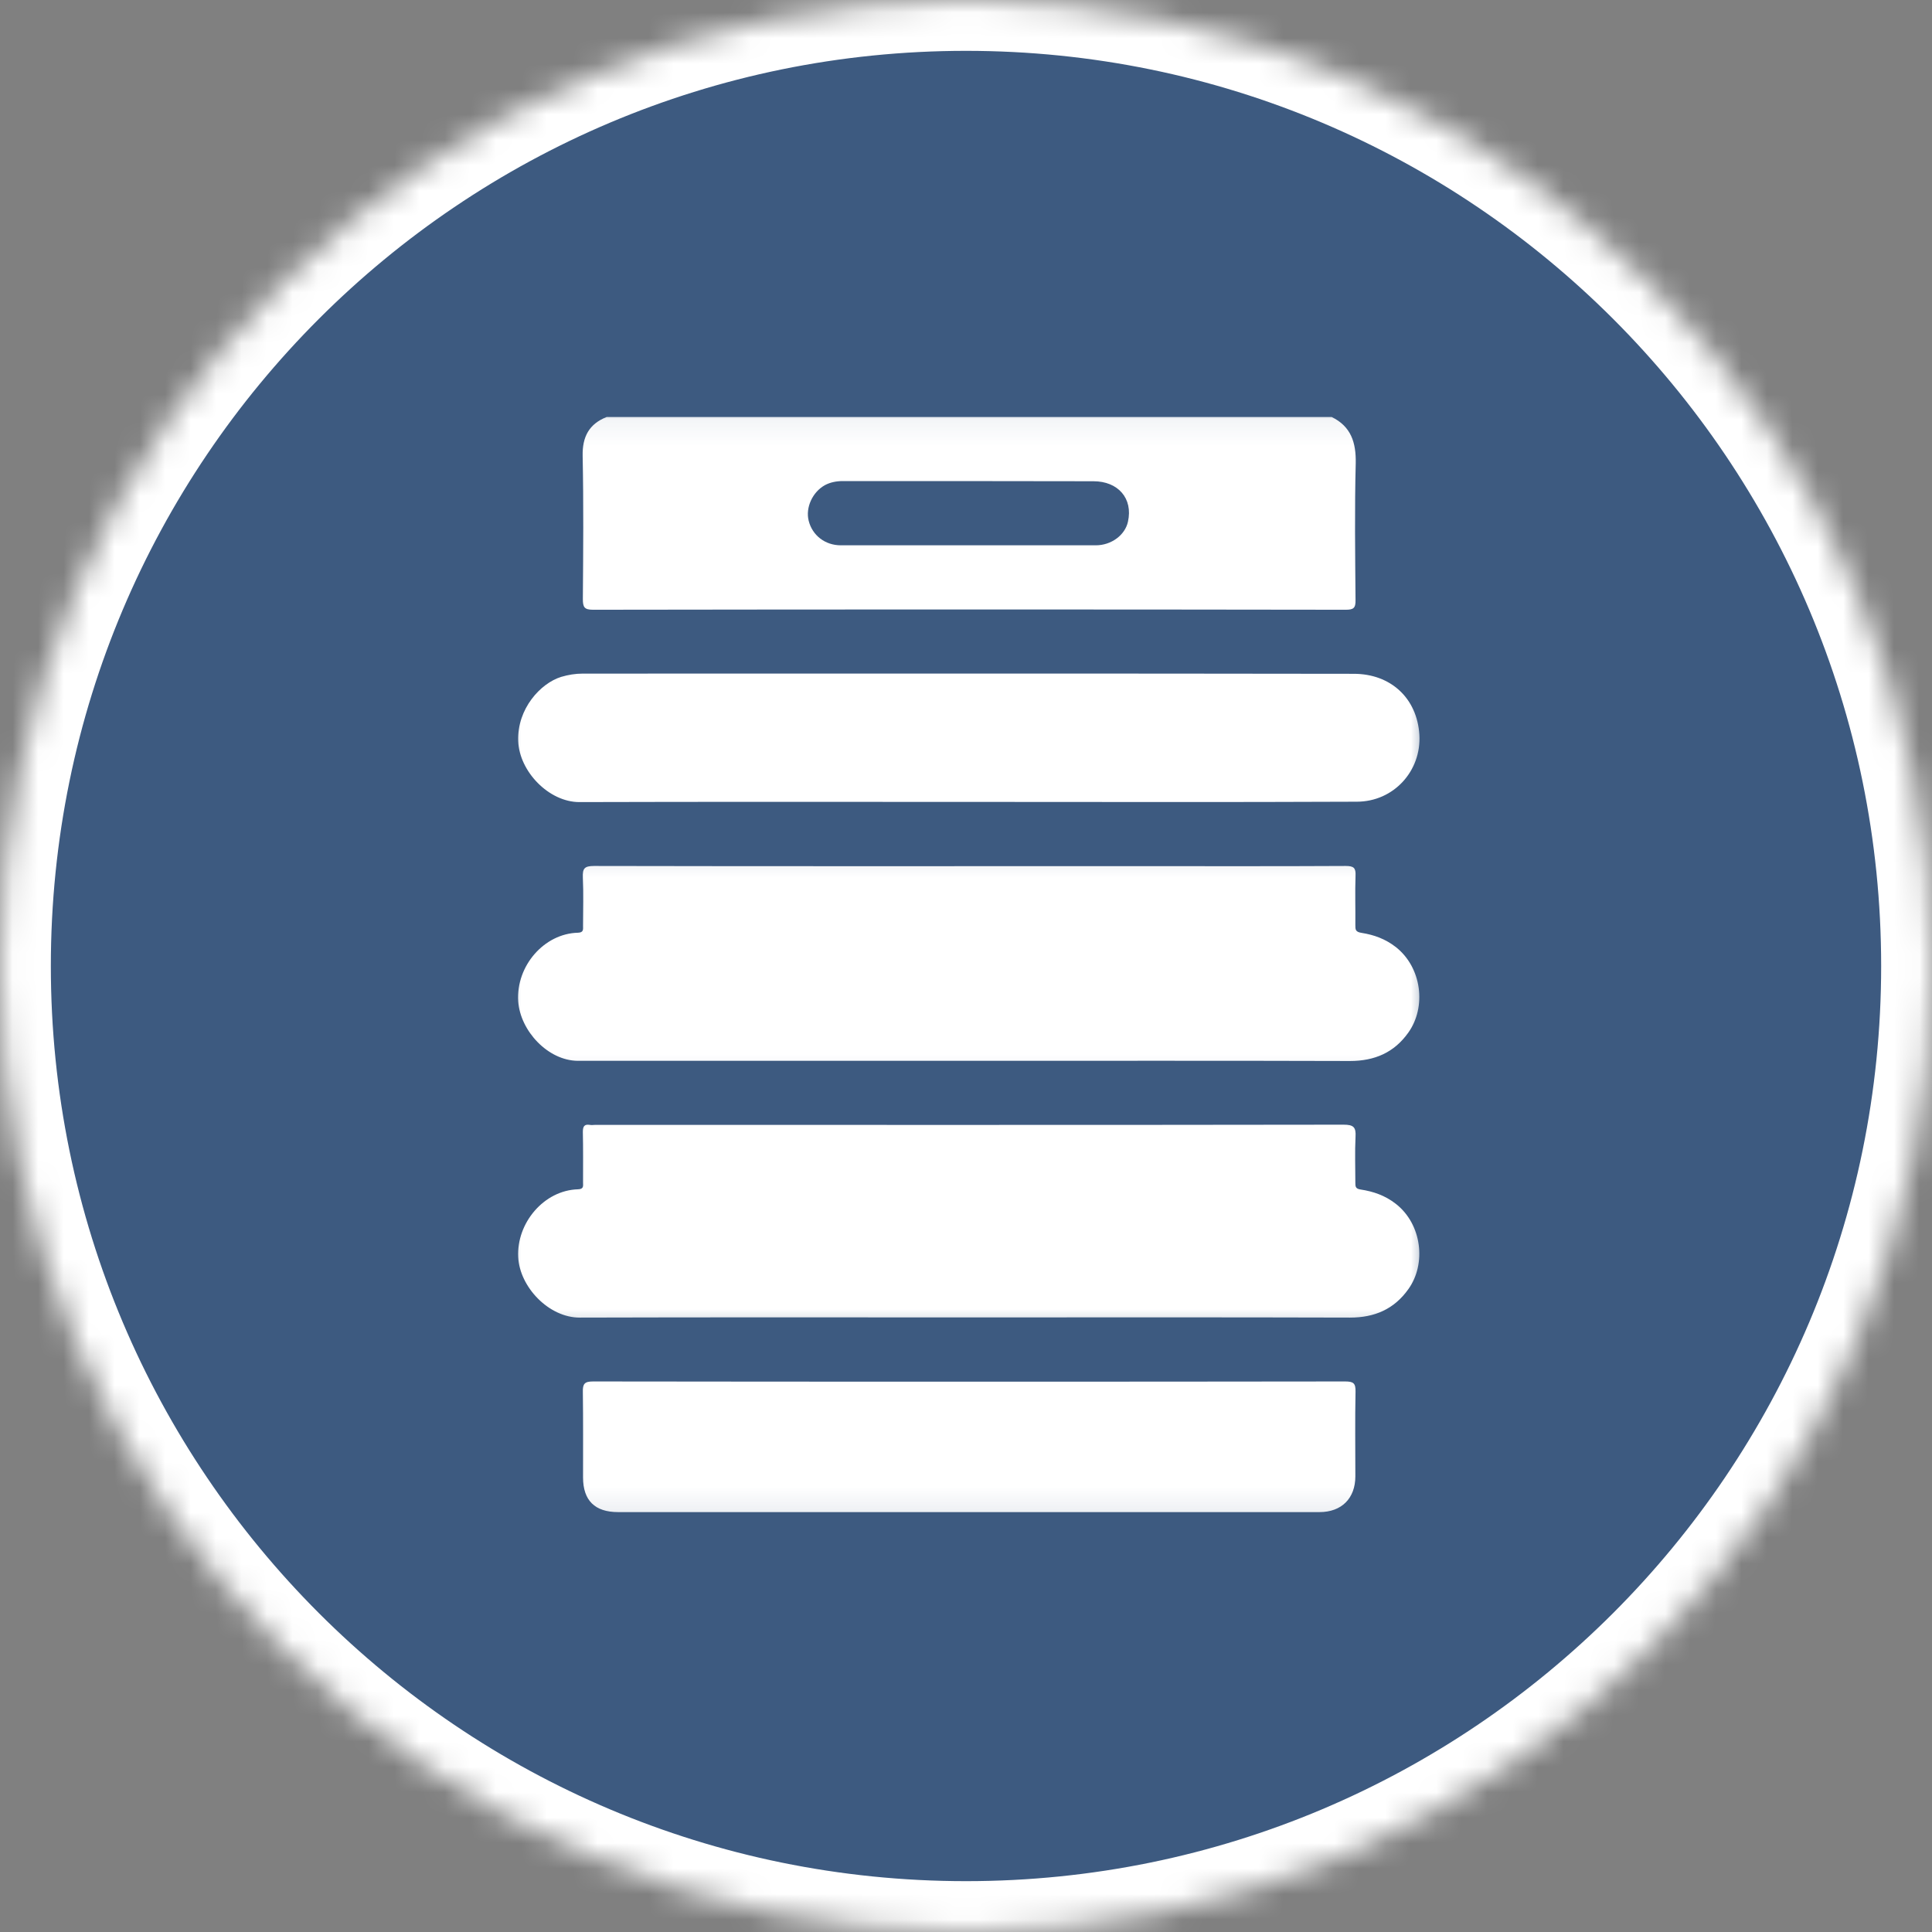
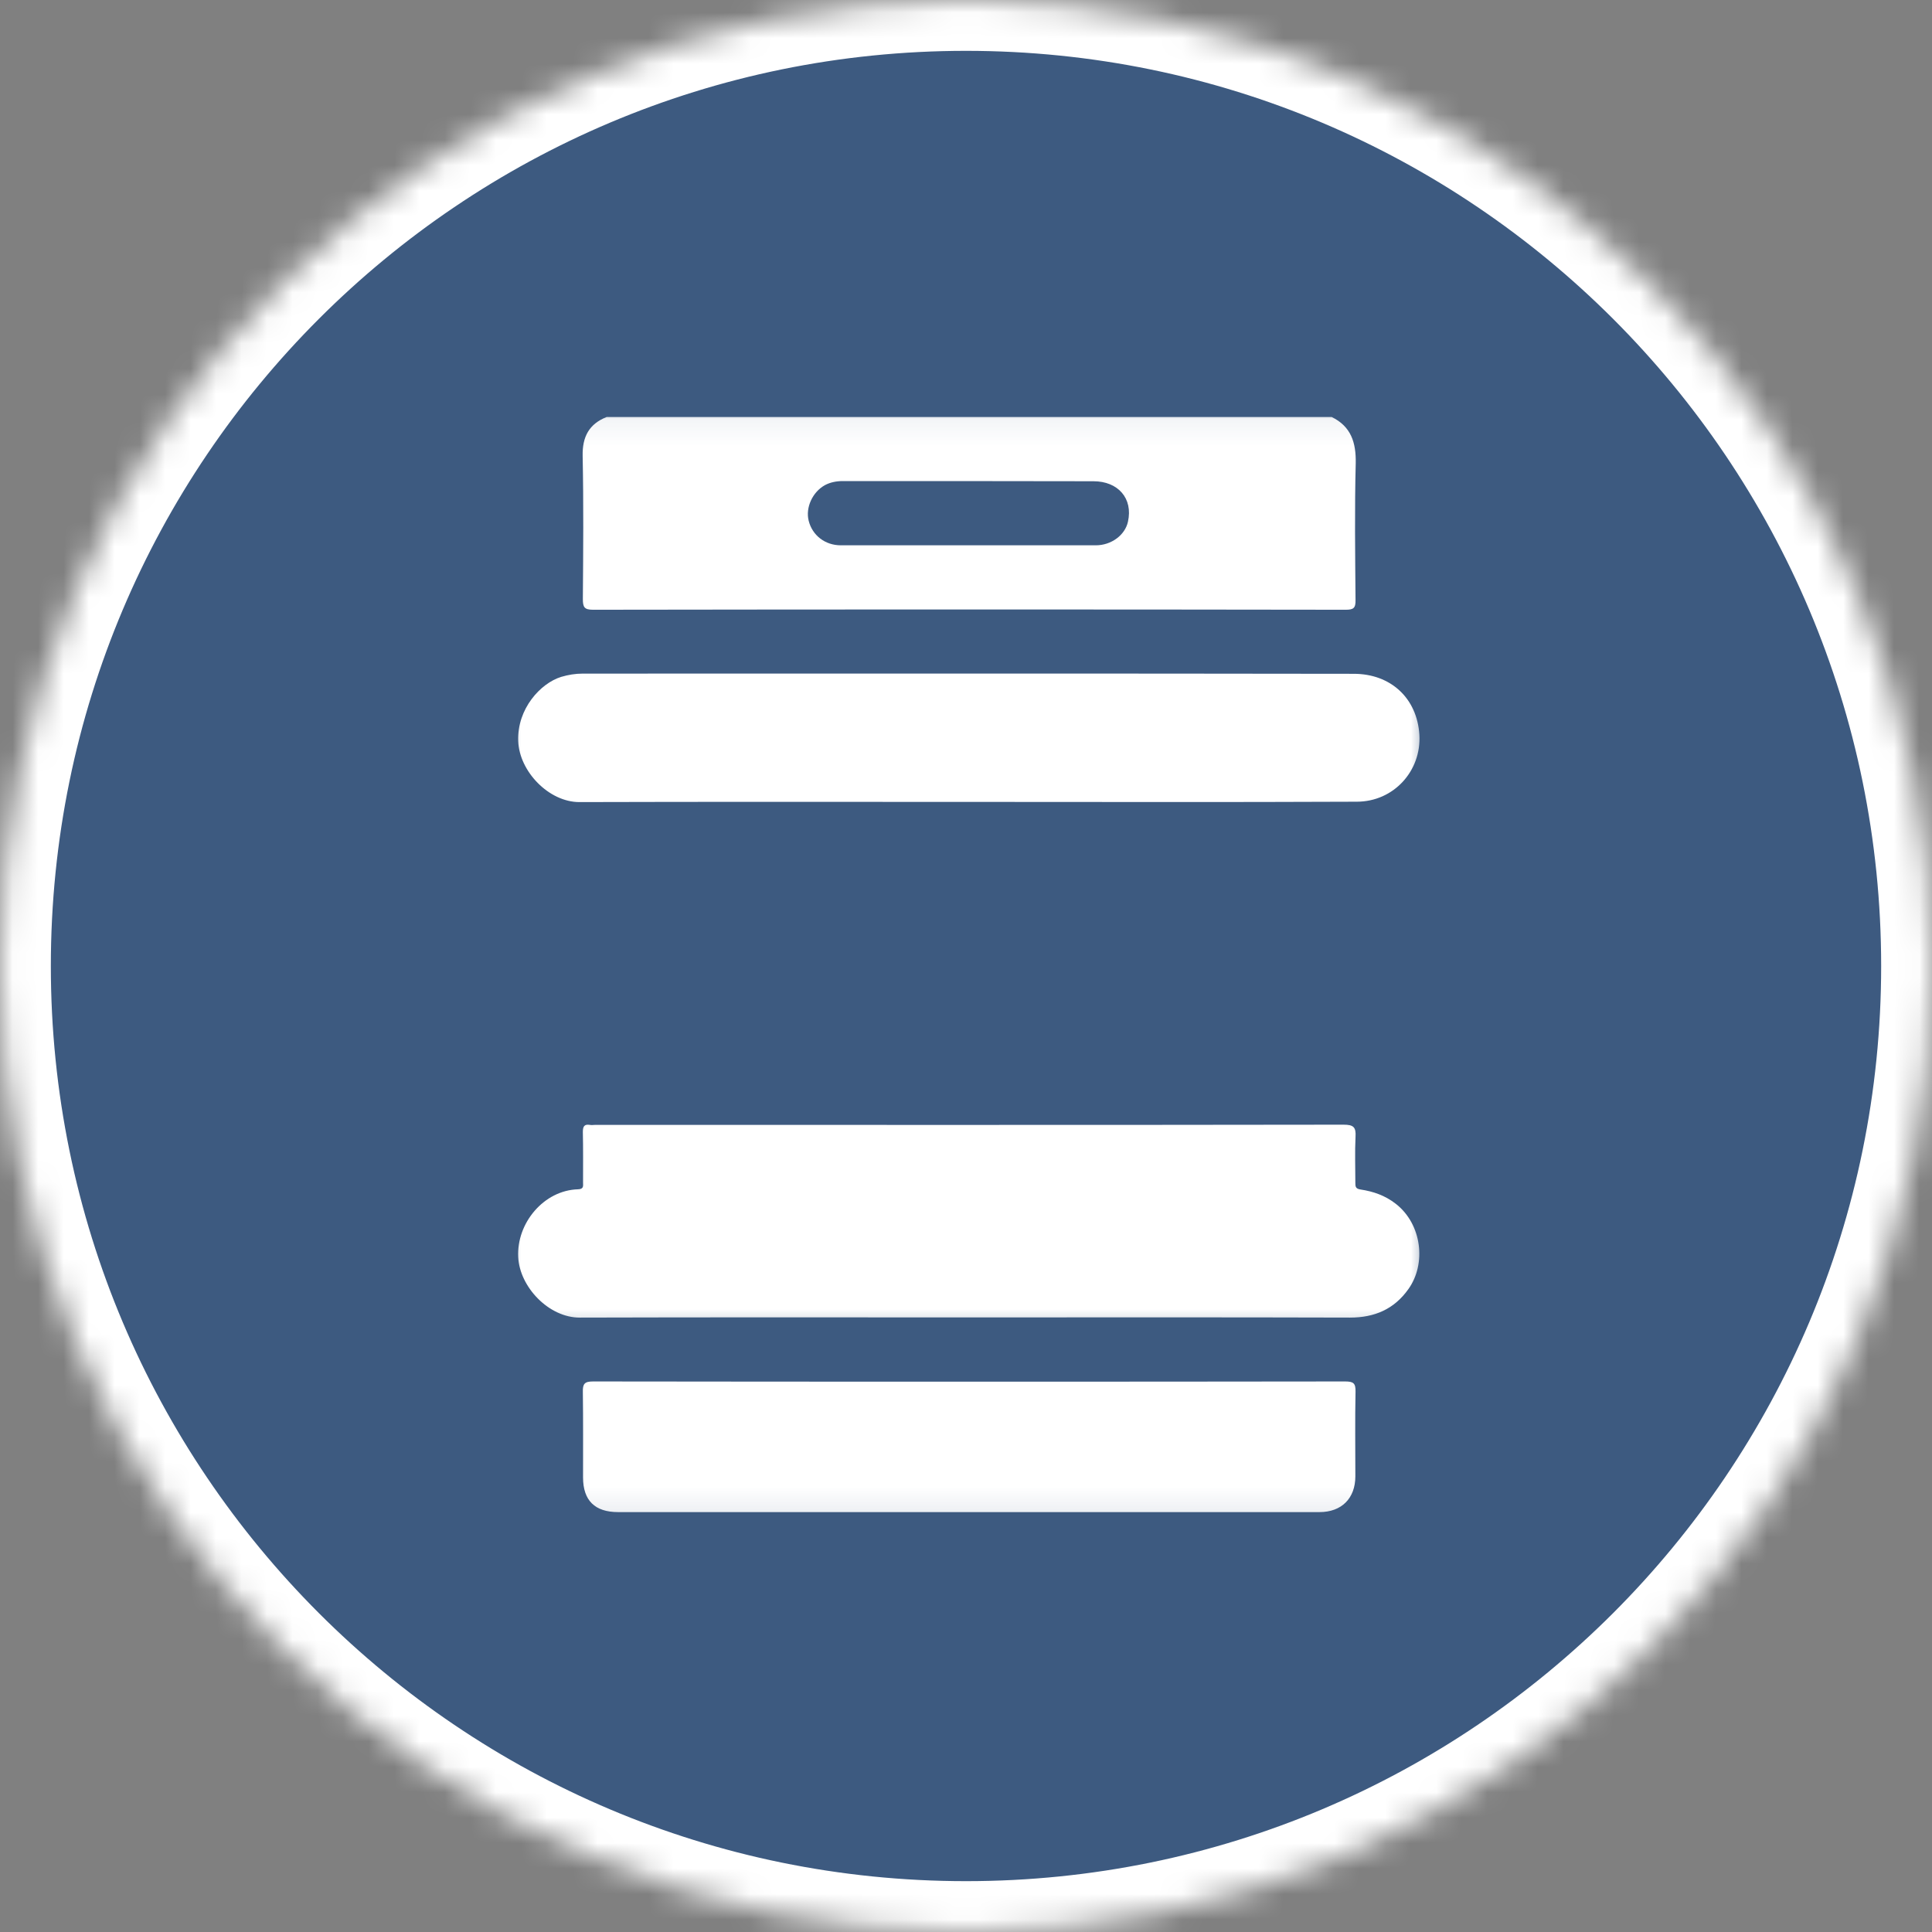
<svg xmlns="http://www.w3.org/2000/svg" width="76" height="76" viewBox="0 0 76 76" fill="none">
  <rect x="0" y="0" width="76" height="76" fill="#808080" stroke="none" />
  <g id="keg-icon 2" clip-path="url(#clip0_313_2190)">
    <g id="Clip path group">
      <mask id="mask0_313_2190" style="mask-type:luminance" maskUnits="userSpaceOnUse" x="0" y="0" width="76" height="76">
        <g id="0bc725935a">
          <path id="Vector" d="M38 0C17.013 0 0 17.013 0 38C0 58.987 17.013 76 38 76C58.987 76 76 58.987 76 38C76 17.013 58.987 0 38 0Z" fill="white" />
        </g>
      </mask>
      <g mask="url(#mask0_313_2190)">
        <g id="Group">
          <path id="Vector_2" d="M83.6 -7.6H-7.6V83.6H83.6V-7.6Z" fill="#3D5A80" />
          <path id="Vector_3" d="M38 0C17.013 0 0 17.013 0 38C0 58.987 17.013 76 38 76C58.987 76 76 58.987 76 38C76 17.013 58.987 0 38 0Z" stroke="white" stroke-width="4" />
        </g>
      </g>
    </g>
    <g id="Clip path group_2">
      <mask id="mask1_313_2190" style="mask-type:luminance" maskUnits="userSpaceOnUse" x="21" y="16" width="34" height="10">
        <g id="cf2d892612">
          <path id="Vector_4" d="M21.436 16.062H54.564V25.333H21.436V16.062Z" fill="white" />
        </g>
      </mask>
      <g mask="url(#mask1_313_2190)">
        <g id="Group_2">
          <path id="Vector_5" d="M52.387 16.404C53.148 16.777 53.346 17.409 53.331 18.216C53.285 20.012 53.308 21.809 53.323 23.598C53.331 23.925 53.24 23.986 52.935 23.986C43.062 23.971 33.197 23.971 23.331 23.986C22.989 23.986 22.928 23.887 22.928 23.567C22.943 21.695 22.958 19.815 22.92 17.934C22.905 17.181 23.172 16.678 23.864 16.404C33.372 16.404 42.879 16.404 52.387 16.404ZM38.053 21.451C39.736 21.451 41.425 21.451 43.108 21.451C43.717 21.451 44.257 21.048 44.371 20.523C44.577 19.601 43.976 18.931 43.016 18.931C39.728 18.924 36.44 18.924 33.159 18.924C32.907 18.924 32.664 18.97 32.451 19.084C31.956 19.358 31.682 19.974 31.811 20.484C31.956 21.063 32.458 21.451 33.075 21.451C34.734 21.451 36.394 21.451 38.053 21.451Z" fill="white" />
        </g>
      </g>
    </g>
    <g id="Clip path group_3">
      <mask id="mask2_313_2190" style="mask-type:luminance" maskUnits="userSpaceOnUse" x="19" y="33" width="38" height="10">
        <g id="3849700c10">
          <path id="Vector_6" d="M19.769 33.128H56.307V42.872H19.769V33.128Z" fill="white" />
        </g>
      </mask>
      <g mask="url(#mask2_313_2190)">
        <g id="Group_3">
-           <path id="Vector_7" d="M38.084 41.73C32.968 41.73 27.853 41.73 22.73 41.73C21.558 41.722 20.469 40.558 20.385 39.393C20.294 38 21.405 36.721 22.738 36.691C22.966 36.683 22.936 36.554 22.936 36.417C22.936 35.785 22.958 35.153 22.928 34.521C22.913 34.171 22.981 34.065 23.369 34.065C30.456 34.08 37.543 34.072 44.63 34.072C47.401 34.072 50.164 34.08 52.935 34.065C53.255 34.065 53.339 34.141 53.323 34.453C53.3 35.1 53.323 35.739 53.316 36.386C53.316 36.569 53.316 36.66 53.567 36.698C54.047 36.774 54.496 36.934 54.907 37.254C55.934 38.061 56.117 39.614 55.401 40.618C54.846 41.403 54.077 41.737 53.103 41.737C48.094 41.722 43.093 41.73 38.084 41.73Z" fill="white" />
-         </g>
+           </g>
      </g>
    </g>
    <g id="Clip path group_4">
      <mask id="mask3_313_2190" style="mask-type:luminance" maskUnits="userSpaceOnUse" x="19" y="42" width="38" height="11">
        <g id="c9aab40f30">
          <path id="Vector_8" d="M19.769 42.872H56.307V52.615H19.769V42.872Z" fill="white" />
        </g>
      </mask>
      <g mask="url(#mask3_313_2190)">
        <g id="Group_4">
          <path id="Vector_9" d="M38.084 51.824C32.991 51.824 27.906 51.816 22.814 51.831C21.588 51.839 20.439 50.621 20.385 49.449C20.317 48.117 21.39 46.822 22.738 46.784C22.974 46.777 22.936 46.647 22.936 46.51C22.936 45.848 22.943 45.194 22.928 44.531C22.928 44.326 22.974 44.212 23.202 44.25C23.27 44.265 23.347 44.25 23.415 44.25C33.227 44.25 43.039 44.257 52.851 44.242C53.247 44.242 53.346 44.341 53.323 44.721C53.293 45.323 53.316 45.924 53.316 46.526C53.316 46.678 53.323 46.762 53.521 46.792C54.024 46.868 54.488 47.028 54.907 47.355C55.934 48.155 56.117 49.715 55.401 50.712C54.838 51.504 54.069 51.831 53.103 51.831C48.094 51.816 43.093 51.824 38.084 51.824Z" fill="white" />
        </g>
      </g>
    </g>
    <g id="Clip path group_5">
      <mask id="mask4_313_2190" style="mask-type:luminance" maskUnits="userSpaceOnUse" x="19" y="25" width="38" height="9">
        <g id="6c69079b99">
          <path id="Vector_10" d="M19.769 25.333H56.307V33.128H19.769V25.333Z" fill="white" />
        </g>
      </mask>
      <g mask="url(#mask4_313_2190)">
        <g id="Group_5">
          <path id="Vector_11" d="M38.061 31.545C32.976 31.545 27.883 31.537 22.791 31.552C21.588 31.552 20.424 30.342 20.385 29.147C20.34 27.883 21.261 26.879 22.075 26.627C22.357 26.544 22.631 26.498 22.928 26.498C33.037 26.498 43.146 26.49 53.255 26.506C54.709 26.506 55.744 27.465 55.835 28.903C55.919 30.319 54.831 31.537 53.369 31.537C48.269 31.56 43.169 31.545 38.061 31.545Z" fill="white" />
        </g>
      </g>
    </g>
    <g id="Clip path group_6">
      <mask id="mask5_313_2190" style="mask-type:luminance" maskUnits="userSpaceOnUse" x="21" y="52" width="34" height="8">
        <g id="464dca3c1c">
          <path id="Vector_12" d="M21.436 52.615H54.564V59.908H21.436V52.615Z" fill="white" />
        </g>
      </mask>
      <g mask="url(#mask5_313_2190)">
        <g id="Group_6">
          <path id="Vector_13" d="M38.145 54.351C43.07 54.351 47.987 54.351 52.912 54.343C53.24 54.343 53.331 54.412 53.323 54.747C53.3 55.858 53.316 56.962 53.316 58.074C53.316 58.941 52.775 59.482 51.907 59.482C42.712 59.482 33.509 59.482 24.313 59.482C23.4 59.482 22.936 59.025 22.936 58.119C22.936 57 22.943 55.874 22.928 54.755C22.92 54.435 22.996 54.343 23.331 54.343C28.272 54.351 33.204 54.351 38.145 54.351Z" fill="white" />
        </g>
      </g>
    </g>
  </g>
  <defs>
    <clipPath id="clip0_313_2190">
      <rect width="76" height="76" fill="white" />
    </clipPath>
  </defs>
</svg>